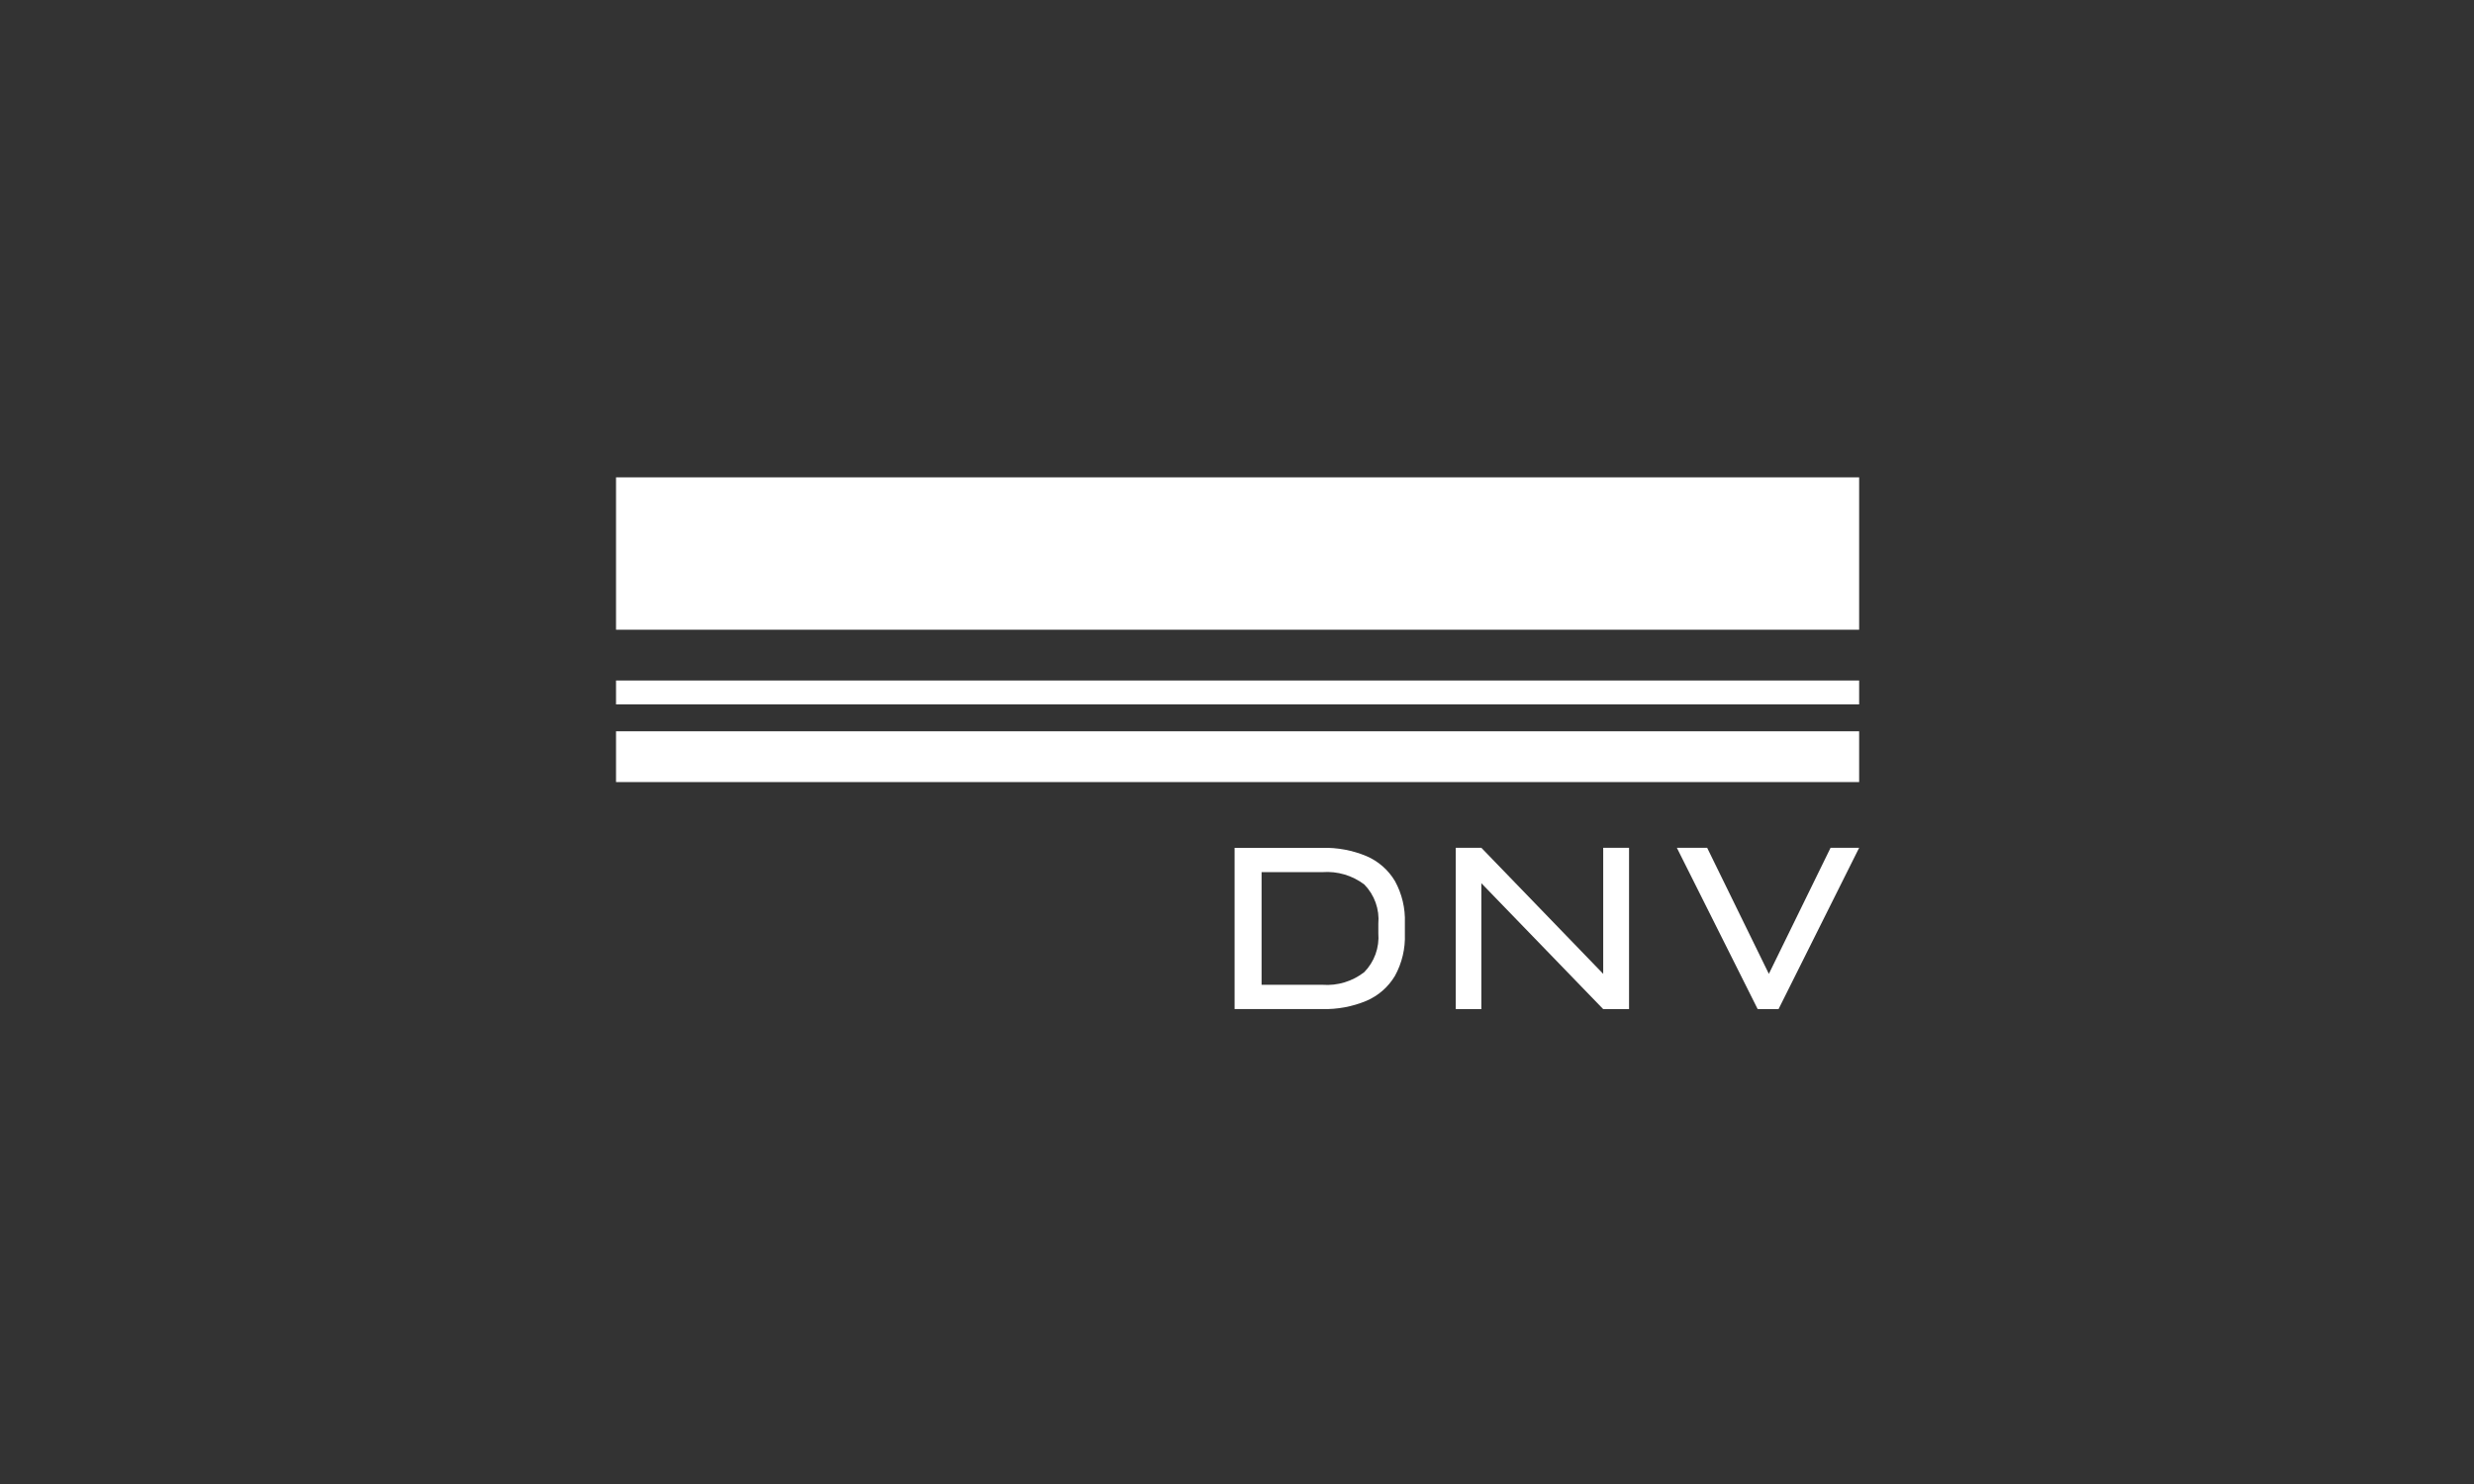
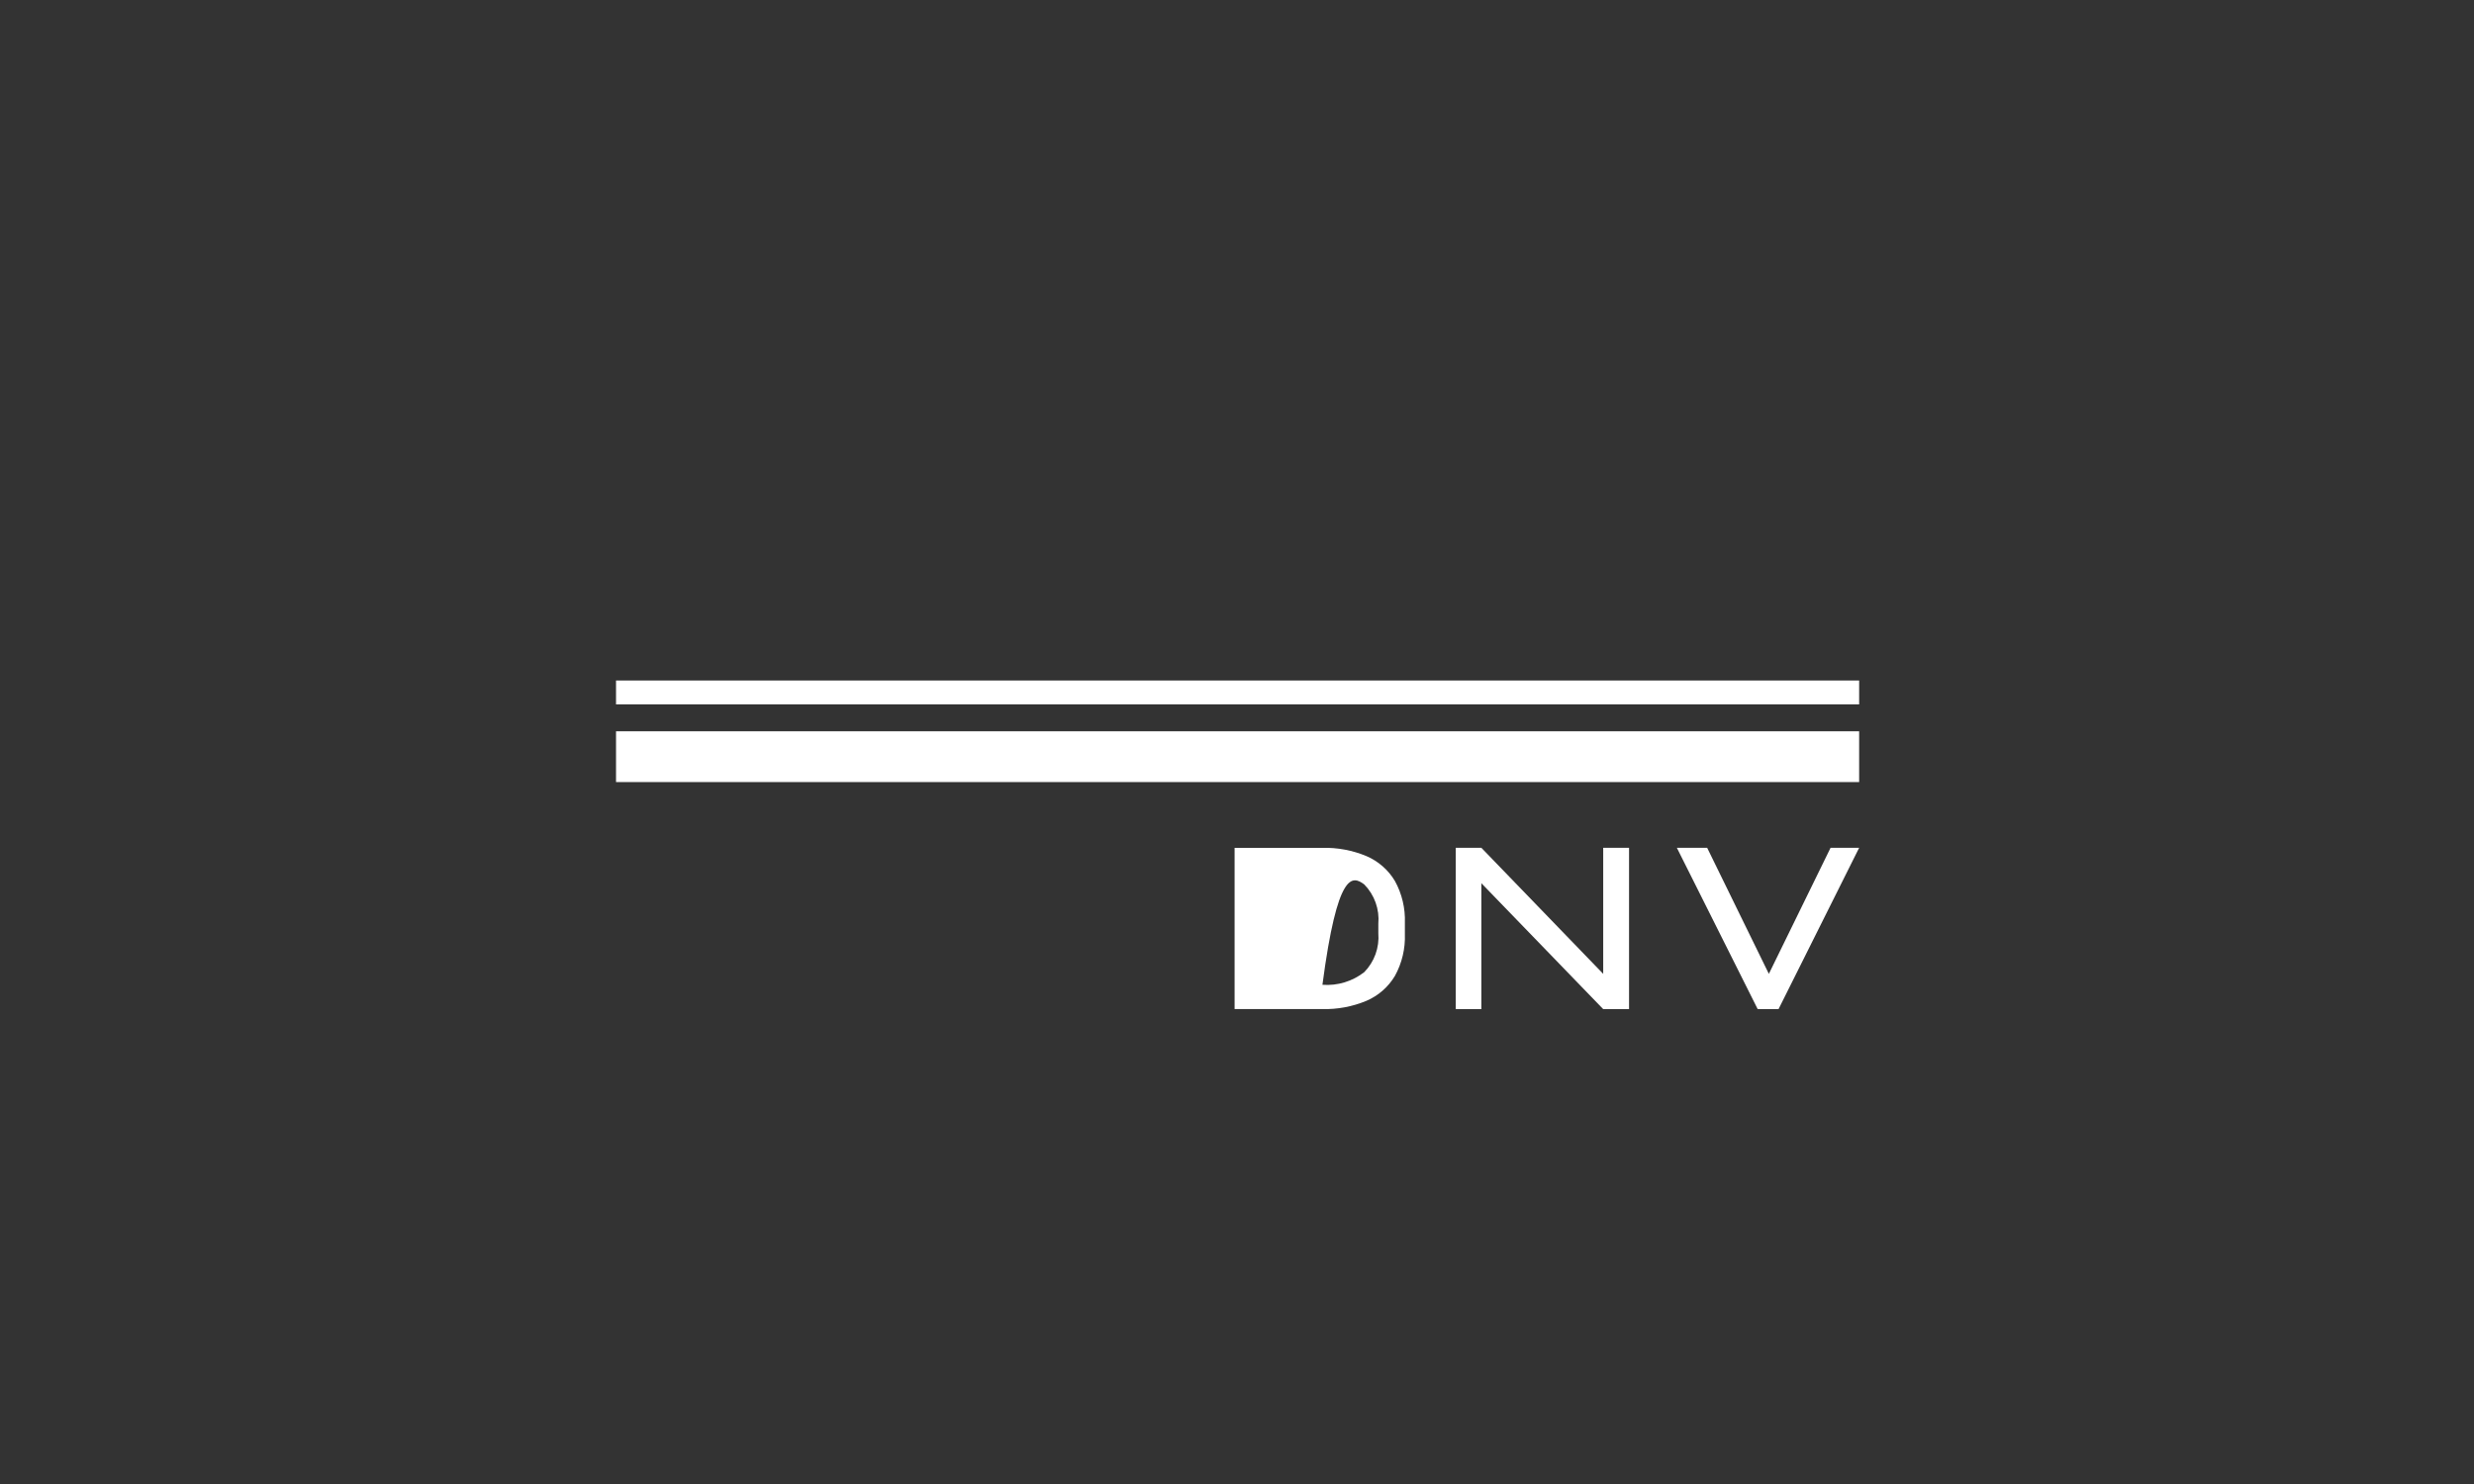
<svg xmlns="http://www.w3.org/2000/svg" width="1000" height="600" viewBox="0 0 1000 600" fill="none">
  <rect x="0" y="0" width="1000" height="600" fill="#333333" stroke="none" />
  <path d="M751.472 275.135H249V284.798H751.472V275.135Z" fill="white" />
  <path d="M751.472 295.668H249V316.202H751.472V295.668Z" fill="white" />
-   <path d="M751.472 193H249V254.601H751.472V193Z" fill="white" />
-   <path d="M552.327 346.135C546.669 343.777 540.575 342.637 534.444 342.789H499.028V407.986H534.444C540.575 408.139 546.669 406.998 552.327 404.639C557.138 402.575 561.169 399.045 563.842 394.556C566.686 389.384 568.072 383.542 567.854 377.648V373.128C568.072 367.235 566.686 361.392 563.842 356.22C561.169 351.731 557.138 348.201 552.327 346.135ZM557.125 377.299C557.36 380.173 556.976 383.063 555.998 385.777C555.02 388.491 553.471 390.965 551.454 393.033C546.654 396.788 540.617 398.618 534.531 398.162H509.932V352.613H534.531C540.596 352.162 546.616 353.94 551.454 357.611C553.492 359.692 555.053 362.187 556.032 364.925C557.011 367.663 557.384 370.58 557.125 373.476V377.299Z" fill="white" />
+   <path d="M552.327 346.135C546.669 343.777 540.575 342.637 534.444 342.789H499.028V407.986H534.444C540.575 408.139 546.669 406.998 552.327 404.639C557.138 402.575 561.169 399.045 563.842 394.556C566.686 389.384 568.072 383.542 567.854 377.648V373.128C568.072 367.235 566.686 361.392 563.842 356.22C561.169 351.731 557.138 348.201 552.327 346.135ZM557.125 377.299C557.36 380.173 556.976 383.063 555.998 385.777C555.02 388.491 553.471 390.965 551.454 393.033C546.654 396.788 540.617 398.618 534.531 398.162H509.932H534.531C540.596 352.162 546.616 353.94 551.454 357.611C553.492 359.692 555.053 362.187 556.032 364.925C557.011 367.663 557.384 370.58 557.125 373.476V377.299Z" fill="white" />
  <path d="M648.022 393.744L598.769 342.775H592.914H588.41V408H598.769V357.093L648.022 408H658.467V342.775H648.022V393.744Z" fill="white" />
  <path d="M739.918 342.775L714.978 393.744L690.043 342.775H677.792L710.463 408H718.89L751.472 342.775H739.918Z" fill="white" />
</svg>